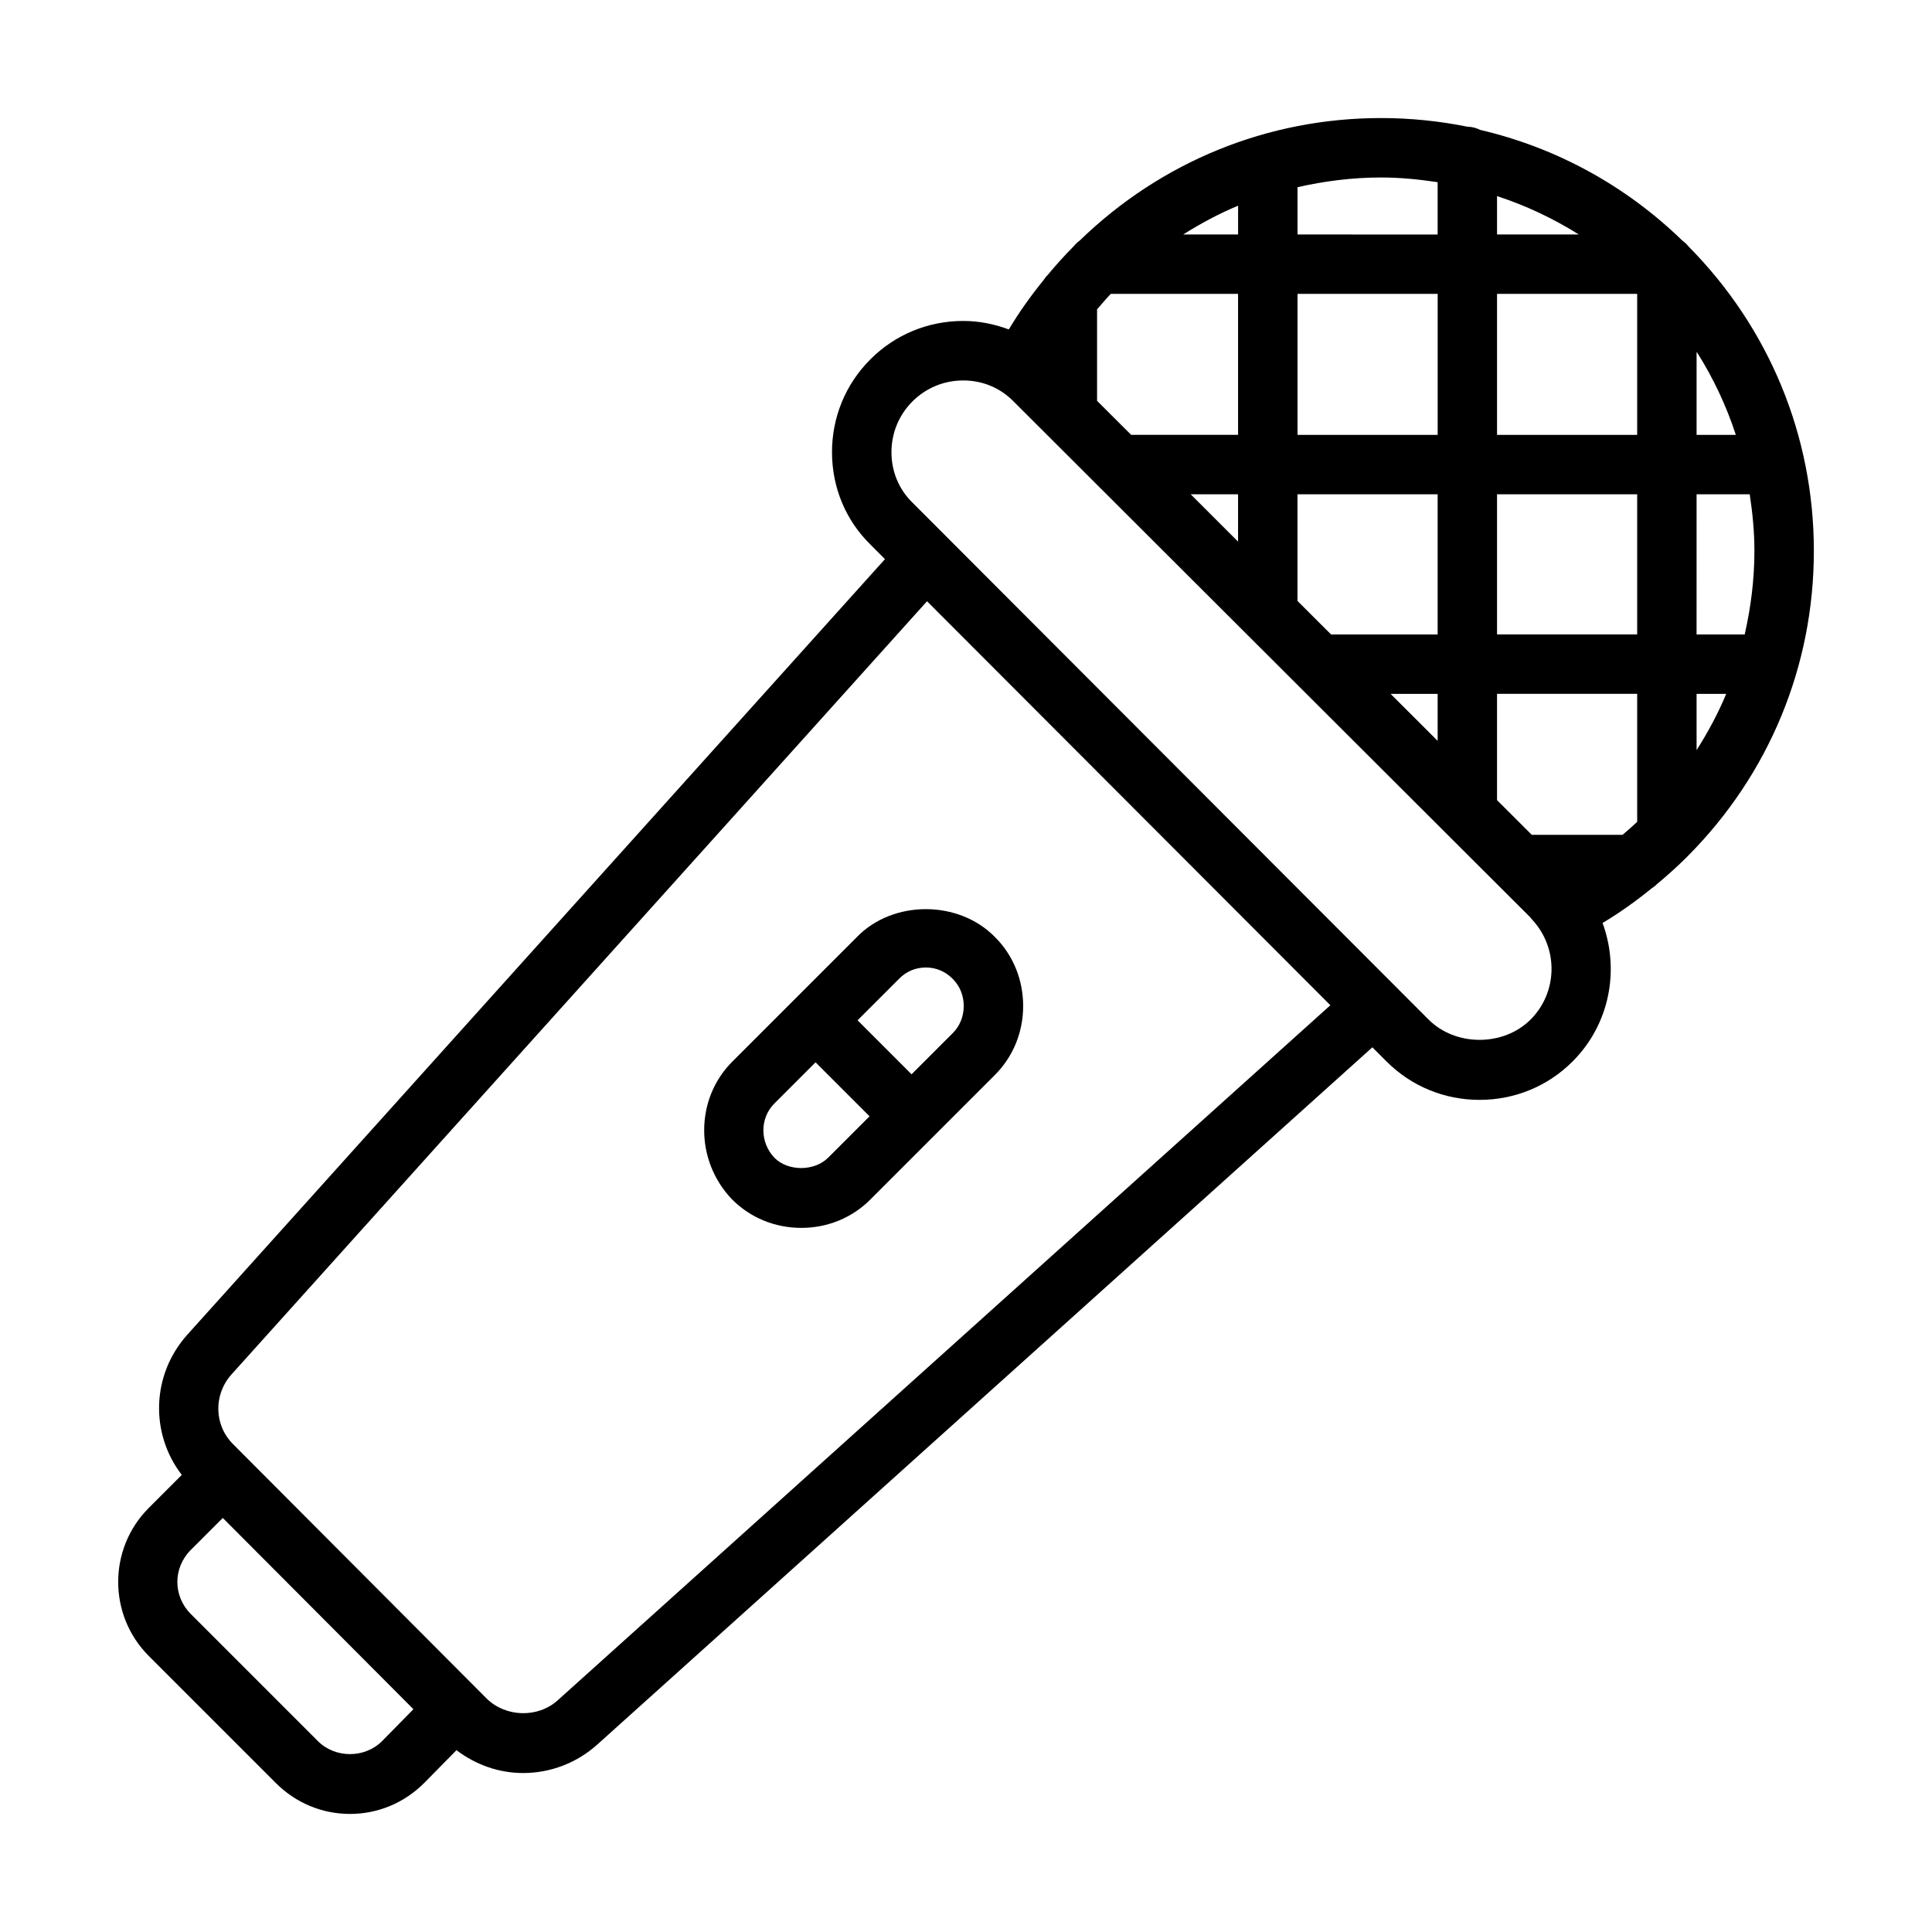
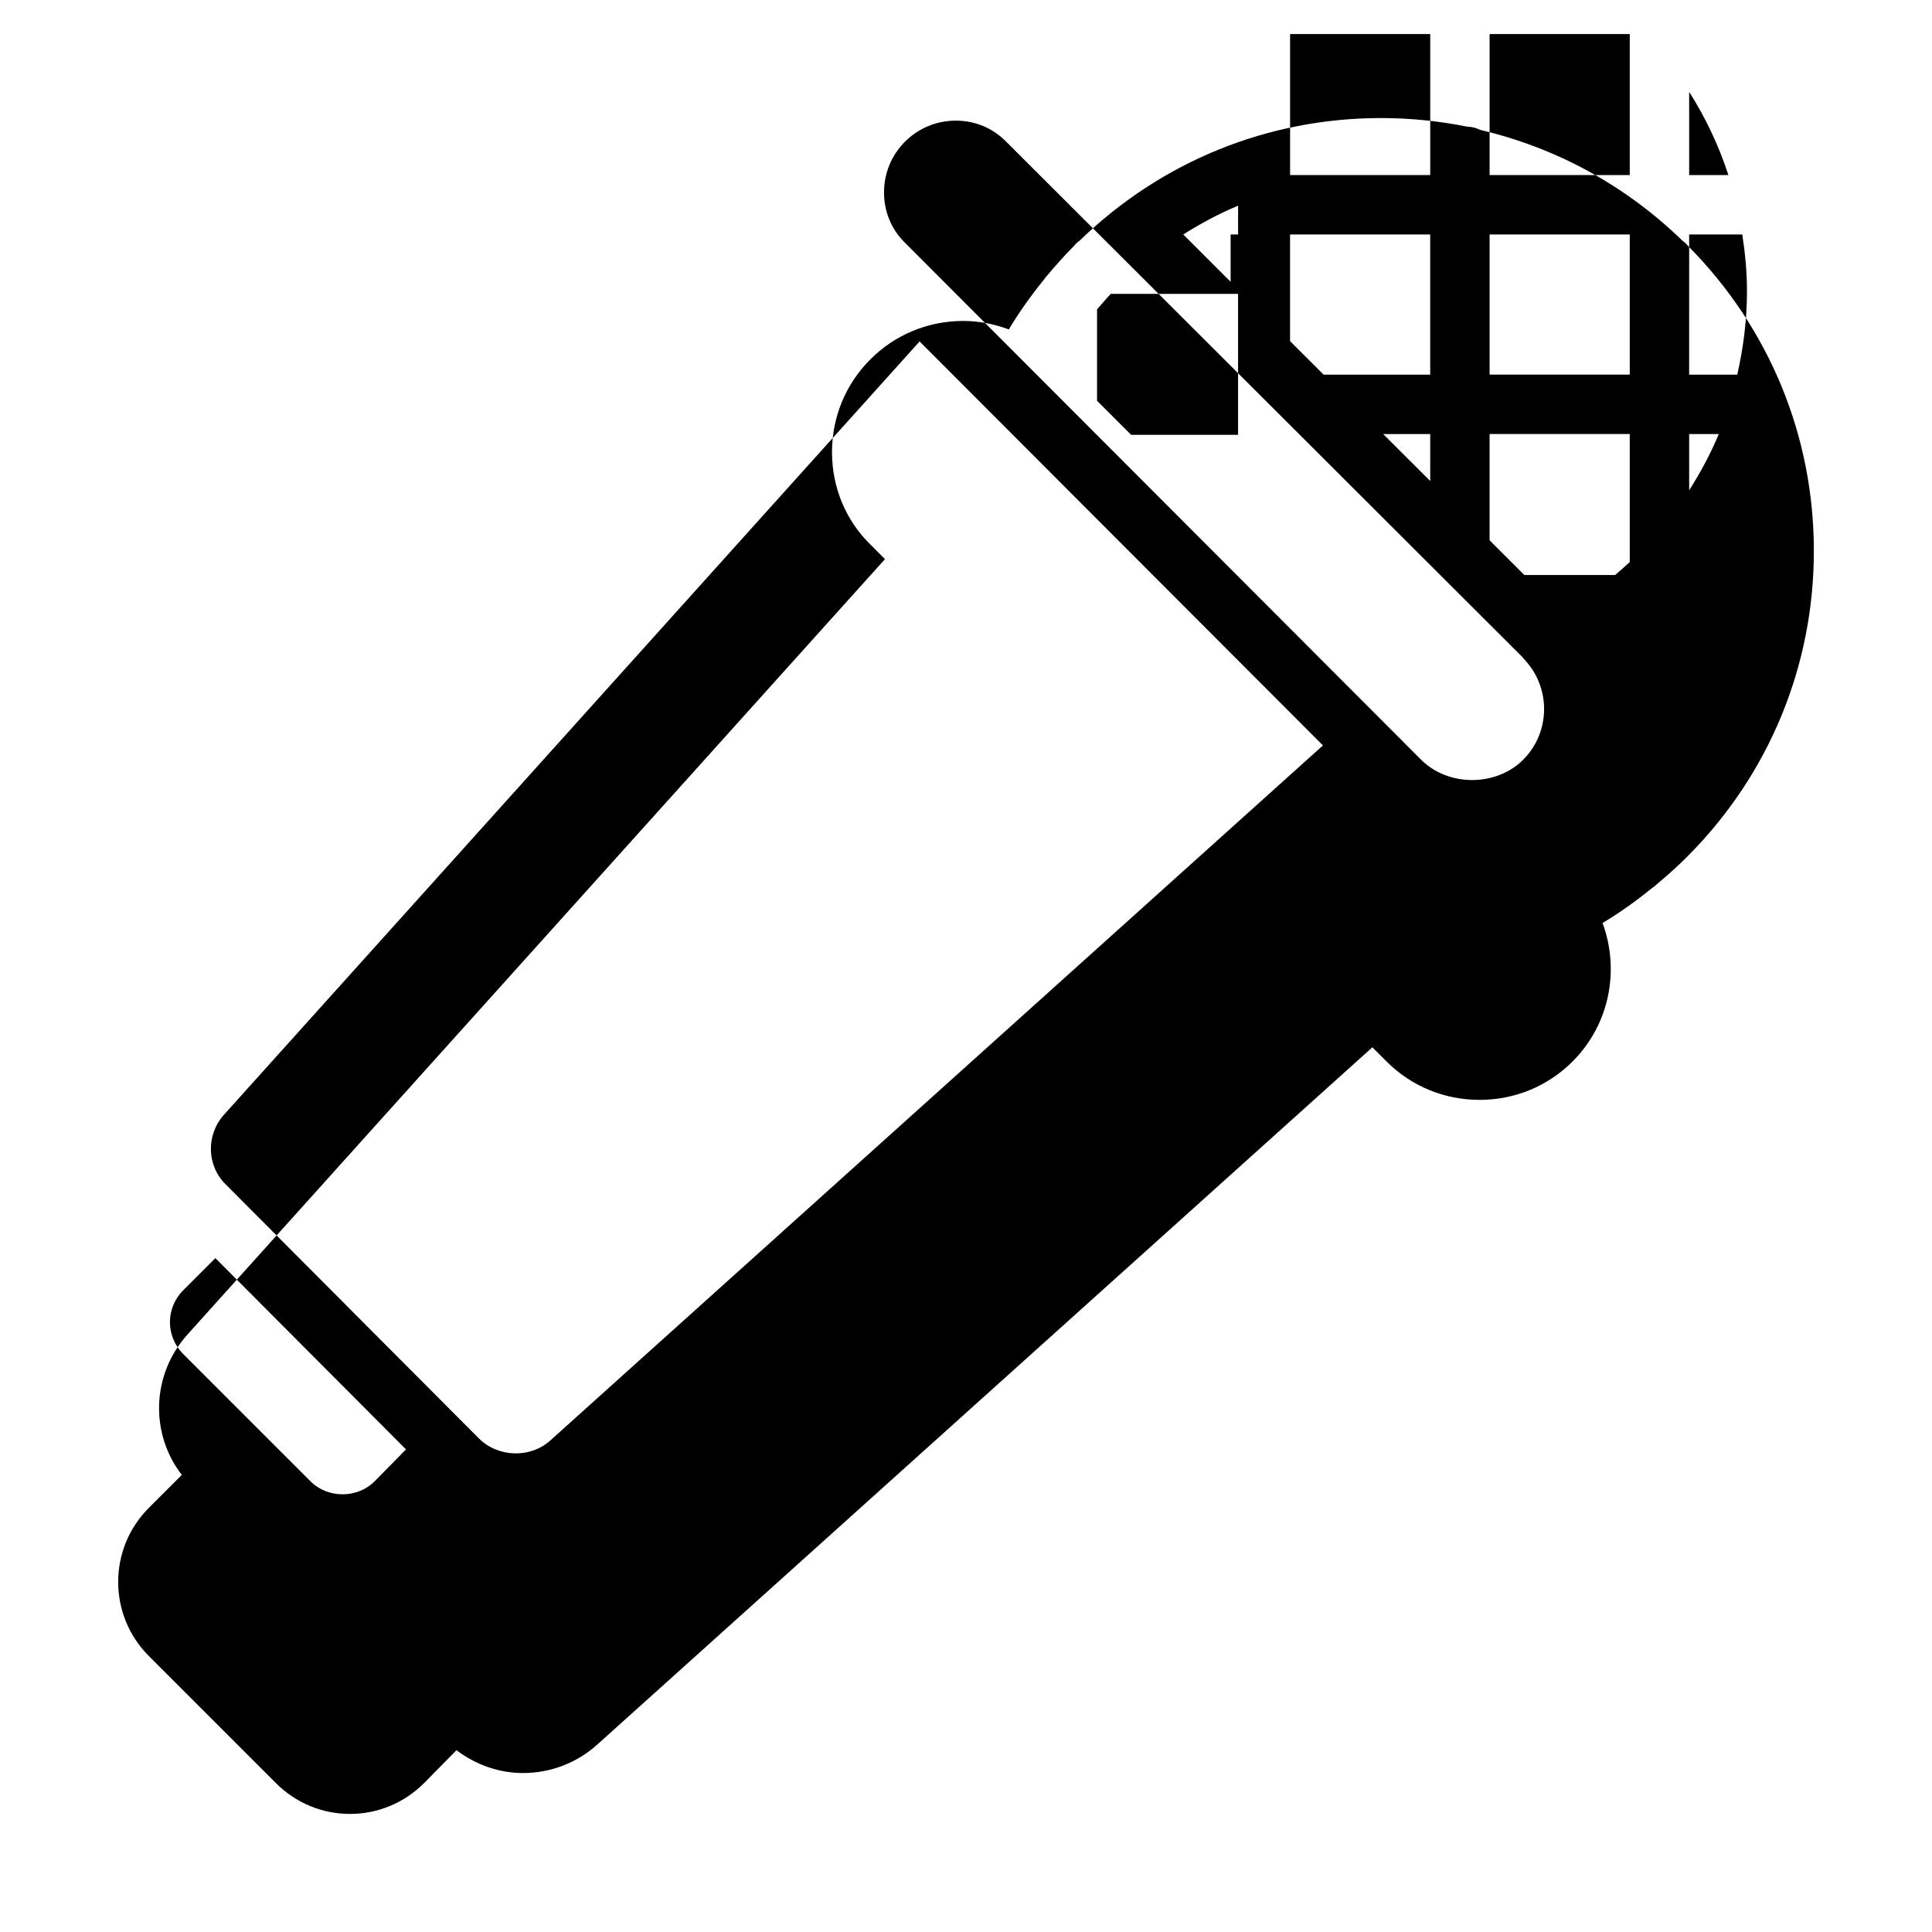
<svg xmlns="http://www.w3.org/2000/svg" fill="#000000" width="800px" height="800px" version="1.1" viewBox="144 144 512 512">
  <g>
-     <path d="m591.38 370.77c21.477-21.633 33.312-50.293 33.312-80.773 0-30.473-11.832-59.125-33.289-80.758-0.457-0.582-0.984-1.062-1.59-1.504-15.098-14.656-33.512-24.625-53.539-29.309-1.031-0.504-2.148-0.836-3.363-0.844-7.461-1.504-15.129-2.297-22.914-2.297-30.055 0-58.301 11.547-79.832 32.441-0.594 0.43-1.113 0.902-1.57 1.477-2.488 2.504-4.809 5.102-7.023 7.754-0.402 0.371-0.684 0.828-1.008 1.266-3.418 4.203-6.519 8.566-9.219 13.082-3.801-1.418-7.848-2.25-12.066-2.25-9.32 0-18.059 3.613-24.617 10.172-6.613 6.606-10.219 15.414-10.172 24.805 0.055 9.273 3.684 17.918 10.164 24.262l3.871 3.883-184.9 205.55c-9.555 10.676-9.84 26.262-1.449 37.141l-8.738 8.738c-10.824 10.824-10.824 28.426 0 39.25l33.691 33.691c5.266 5.266 12.234 8.164 19.625 8.164 7.383 0 14.352-2.898 19.664-8.203l8.551-8.691c5.109 3.863 11.211 6.055 17.672 6.055 7.234 0 14.199-2.668 19.625-7.527l205.43-184.8 3.754 3.762c6.559 6.559 15.312 10.172 24.648 10.172 9.336 0 18.09-3.613 24.648-10.172 9.91-9.91 12.508-24.34 7.949-36.707 4.512-2.691 8.855-5.793 13.051-9.203 0.449-0.316 0.898-0.605 1.266-1.008 2.762-2.305 5.473-4.715 8.07-7.312 0.055-0.055 0.109-0.125 0.164-0.18 0.059-0.031 0.09-0.086 0.137-0.125zm-153.01-148.89h33.73v37.359h-28.332l-9.035-9.02v-24.23c1.188-1.379 2.359-2.773 3.637-4.109zm19.199-15.746c4.652-2.922 9.484-5.527 14.539-7.621v7.621zm1.969 68.852h12.562v12.547zm52.977 52.891h12.477v12.453zm-15.773-15.742-8.895-8.879v-28.262h37.141v37.141zm43.988-37.148h37.141v37.141h-37.141zm52.883 0h14.082c0.746 4.93 1.242 9.918 1.242 15.004 0 7.559-0.938 14.949-2.574 22.145h-12.754zm0-15.746v-22.051c4.383 6.91 7.871 14.305 10.398 22.051zm-15.742-37.359v37.359h-37.141v-37.359zm-37.141-15.746v-10.168c7.606 2.481 14.863 5.902 21.672 10.172zm-15.742 53.105h-37.133v-37.359h37.141v37.359zm24.953 106-9.211-9.195v-28.176h37.141v33.93c-1.266 1.203-2.574 2.312-3.871 3.434h-24.059zm43.672-37.359h7.848c-2.148 5.188-4.824 10.141-7.848 14.91zm-68.625-135.6v13.863l-37.133-0.004v-12.531c7.188-1.637 14.586-2.574 22.145-2.574 5.066 0 10.059 0.496 14.988 1.246zm-279.75 413.14c-4.582 4.59-12.398 4.574-16.98 0l-33.691-33.691c-4.754-4.762-4.754-12.227 0-16.988l8.477-8.469 39.988 40.117 10.531 10.57zm46.516-10.785c-5.266 4.715-13.809 4.465-18.863-0.582l-67.031-67.25c-5.133-4.992-5.359-13.145-0.527-18.547l184.34-204.92 106.89 107.06zm257.86-180.44c-7.164 7.164-19.867 7.164-27.023 0l-136.85-137.07c-3.512-3.449-5.465-8.117-5.496-13.152-0.031-5.148 1.945-9.973 5.559-13.586 3.582-3.59 8.367-5.566 13.484-5.566 5.078 0 9.785 1.953 13.32 5.566l136.79 136.57 0.723 0.844c6.883 7.481 6.746 19.141-0.512 26.398z" />
-     <path d="m371.09 392.32-33.023 33.023c-9.918 9.918-9.957 26.285 0 36.574 4.832 4.824 11.328 7.484 18.285 7.484s13.453-2.66 18.277-7.496l33.023-33.023c4.832-4.832 7.496-11.328 7.496-18.285s-2.66-13.453-7.398-18.191c-9.691-9.996-27.16-9.902-36.66-0.086zm-21.809 58.551c-3.93-4.062-3.969-10.516-0.094-14.398l10.949-10.949 14.305 14.305-10.949 10.949c-3.723 3.723-10.684 3.621-14.211 0.094zm47.242-33.117-10.949 10.949-14.312-14.312 11.035-11.035c1.852-1.914 4.367-2.961 7.07-2.961 2.699 0 5.211 1.055 7.148 3.055 1.859 1.859 2.883 4.394 2.883 7.148 0.004 2.754-1.02 5.297-2.875 7.156z" />
+     <path d="m591.38 370.77c21.477-21.633 33.312-50.293 33.312-80.773 0-30.473-11.832-59.125-33.289-80.758-0.457-0.582-0.984-1.062-1.59-1.504-15.098-14.656-33.512-24.625-53.539-29.309-1.031-0.504-2.148-0.836-3.363-0.844-7.461-1.504-15.129-2.297-22.914-2.297-30.055 0-58.301 11.547-79.832 32.441-0.594 0.43-1.113 0.902-1.57 1.477-2.488 2.504-4.809 5.102-7.023 7.754-0.402 0.371-0.684 0.828-1.008 1.266-3.418 4.203-6.519 8.566-9.219 13.082-3.801-1.418-7.848-2.25-12.066-2.25-9.32 0-18.059 3.613-24.617 10.172-6.613 6.606-10.219 15.414-10.172 24.805 0.055 9.273 3.684 17.918 10.164 24.262l3.871 3.883-184.9 205.55c-9.555 10.676-9.84 26.262-1.449 37.141l-8.738 8.738c-10.824 10.824-10.824 28.426 0 39.25l33.691 33.691c5.266 5.266 12.234 8.164 19.625 8.164 7.383 0 14.352-2.898 19.664-8.203l8.551-8.691c5.109 3.863 11.211 6.055 17.672 6.055 7.234 0 14.199-2.668 19.625-7.527l205.43-184.8 3.754 3.762c6.559 6.559 15.312 10.172 24.648 10.172 9.336 0 18.09-3.613 24.648-10.172 9.91-9.91 12.508-24.34 7.949-36.707 4.512-2.691 8.855-5.793 13.051-9.203 0.449-0.316 0.898-0.605 1.266-1.008 2.762-2.305 5.473-4.715 8.07-7.312 0.055-0.055 0.109-0.125 0.164-0.18 0.059-0.031 0.09-0.086 0.137-0.125zm-153.01-148.89h33.73v37.359h-28.332l-9.035-9.02v-24.23c1.188-1.379 2.359-2.773 3.637-4.109zm19.199-15.746c4.652-2.922 9.484-5.527 14.539-7.621v7.621zh12.562v12.547zm52.977 52.891h12.477v12.453zm-15.773-15.742-8.895-8.879v-28.262h37.141v37.141zm43.988-37.148h37.141v37.141h-37.141zm52.883 0h14.082c0.746 4.93 1.242 9.918 1.242 15.004 0 7.559-0.938 14.949-2.574 22.145h-12.754zm0-15.746v-22.051c4.383 6.91 7.871 14.305 10.398 22.051zm-15.742-37.359v37.359h-37.141v-37.359zm-37.141-15.746v-10.168c7.606 2.481 14.863 5.902 21.672 10.172zm-15.742 53.105h-37.133v-37.359h37.141v37.359zm24.953 106-9.211-9.195v-28.176h37.141v33.93c-1.266 1.203-2.574 2.312-3.871 3.434h-24.059zm43.672-37.359h7.848c-2.148 5.188-4.824 10.141-7.848 14.91zm-68.625-135.6v13.863l-37.133-0.004v-12.531c7.188-1.637 14.586-2.574 22.145-2.574 5.066 0 10.059 0.496 14.988 1.246zm-279.75 413.14c-4.582 4.59-12.398 4.574-16.98 0l-33.691-33.691c-4.754-4.762-4.754-12.227 0-16.988l8.477-8.469 39.988 40.117 10.531 10.57zm46.516-10.785c-5.266 4.715-13.809 4.465-18.863-0.582l-67.031-67.25c-5.133-4.992-5.359-13.145-0.527-18.547l184.34-204.92 106.89 107.06zm257.86-180.44c-7.164 7.164-19.867 7.164-27.023 0l-136.85-137.07c-3.512-3.449-5.465-8.117-5.496-13.152-0.031-5.148 1.945-9.973 5.559-13.586 3.582-3.59 8.367-5.566 13.484-5.566 5.078 0 9.785 1.953 13.32 5.566l136.79 136.57 0.723 0.844c6.883 7.481 6.746 19.141-0.512 26.398z" />
  </g>
</svg>